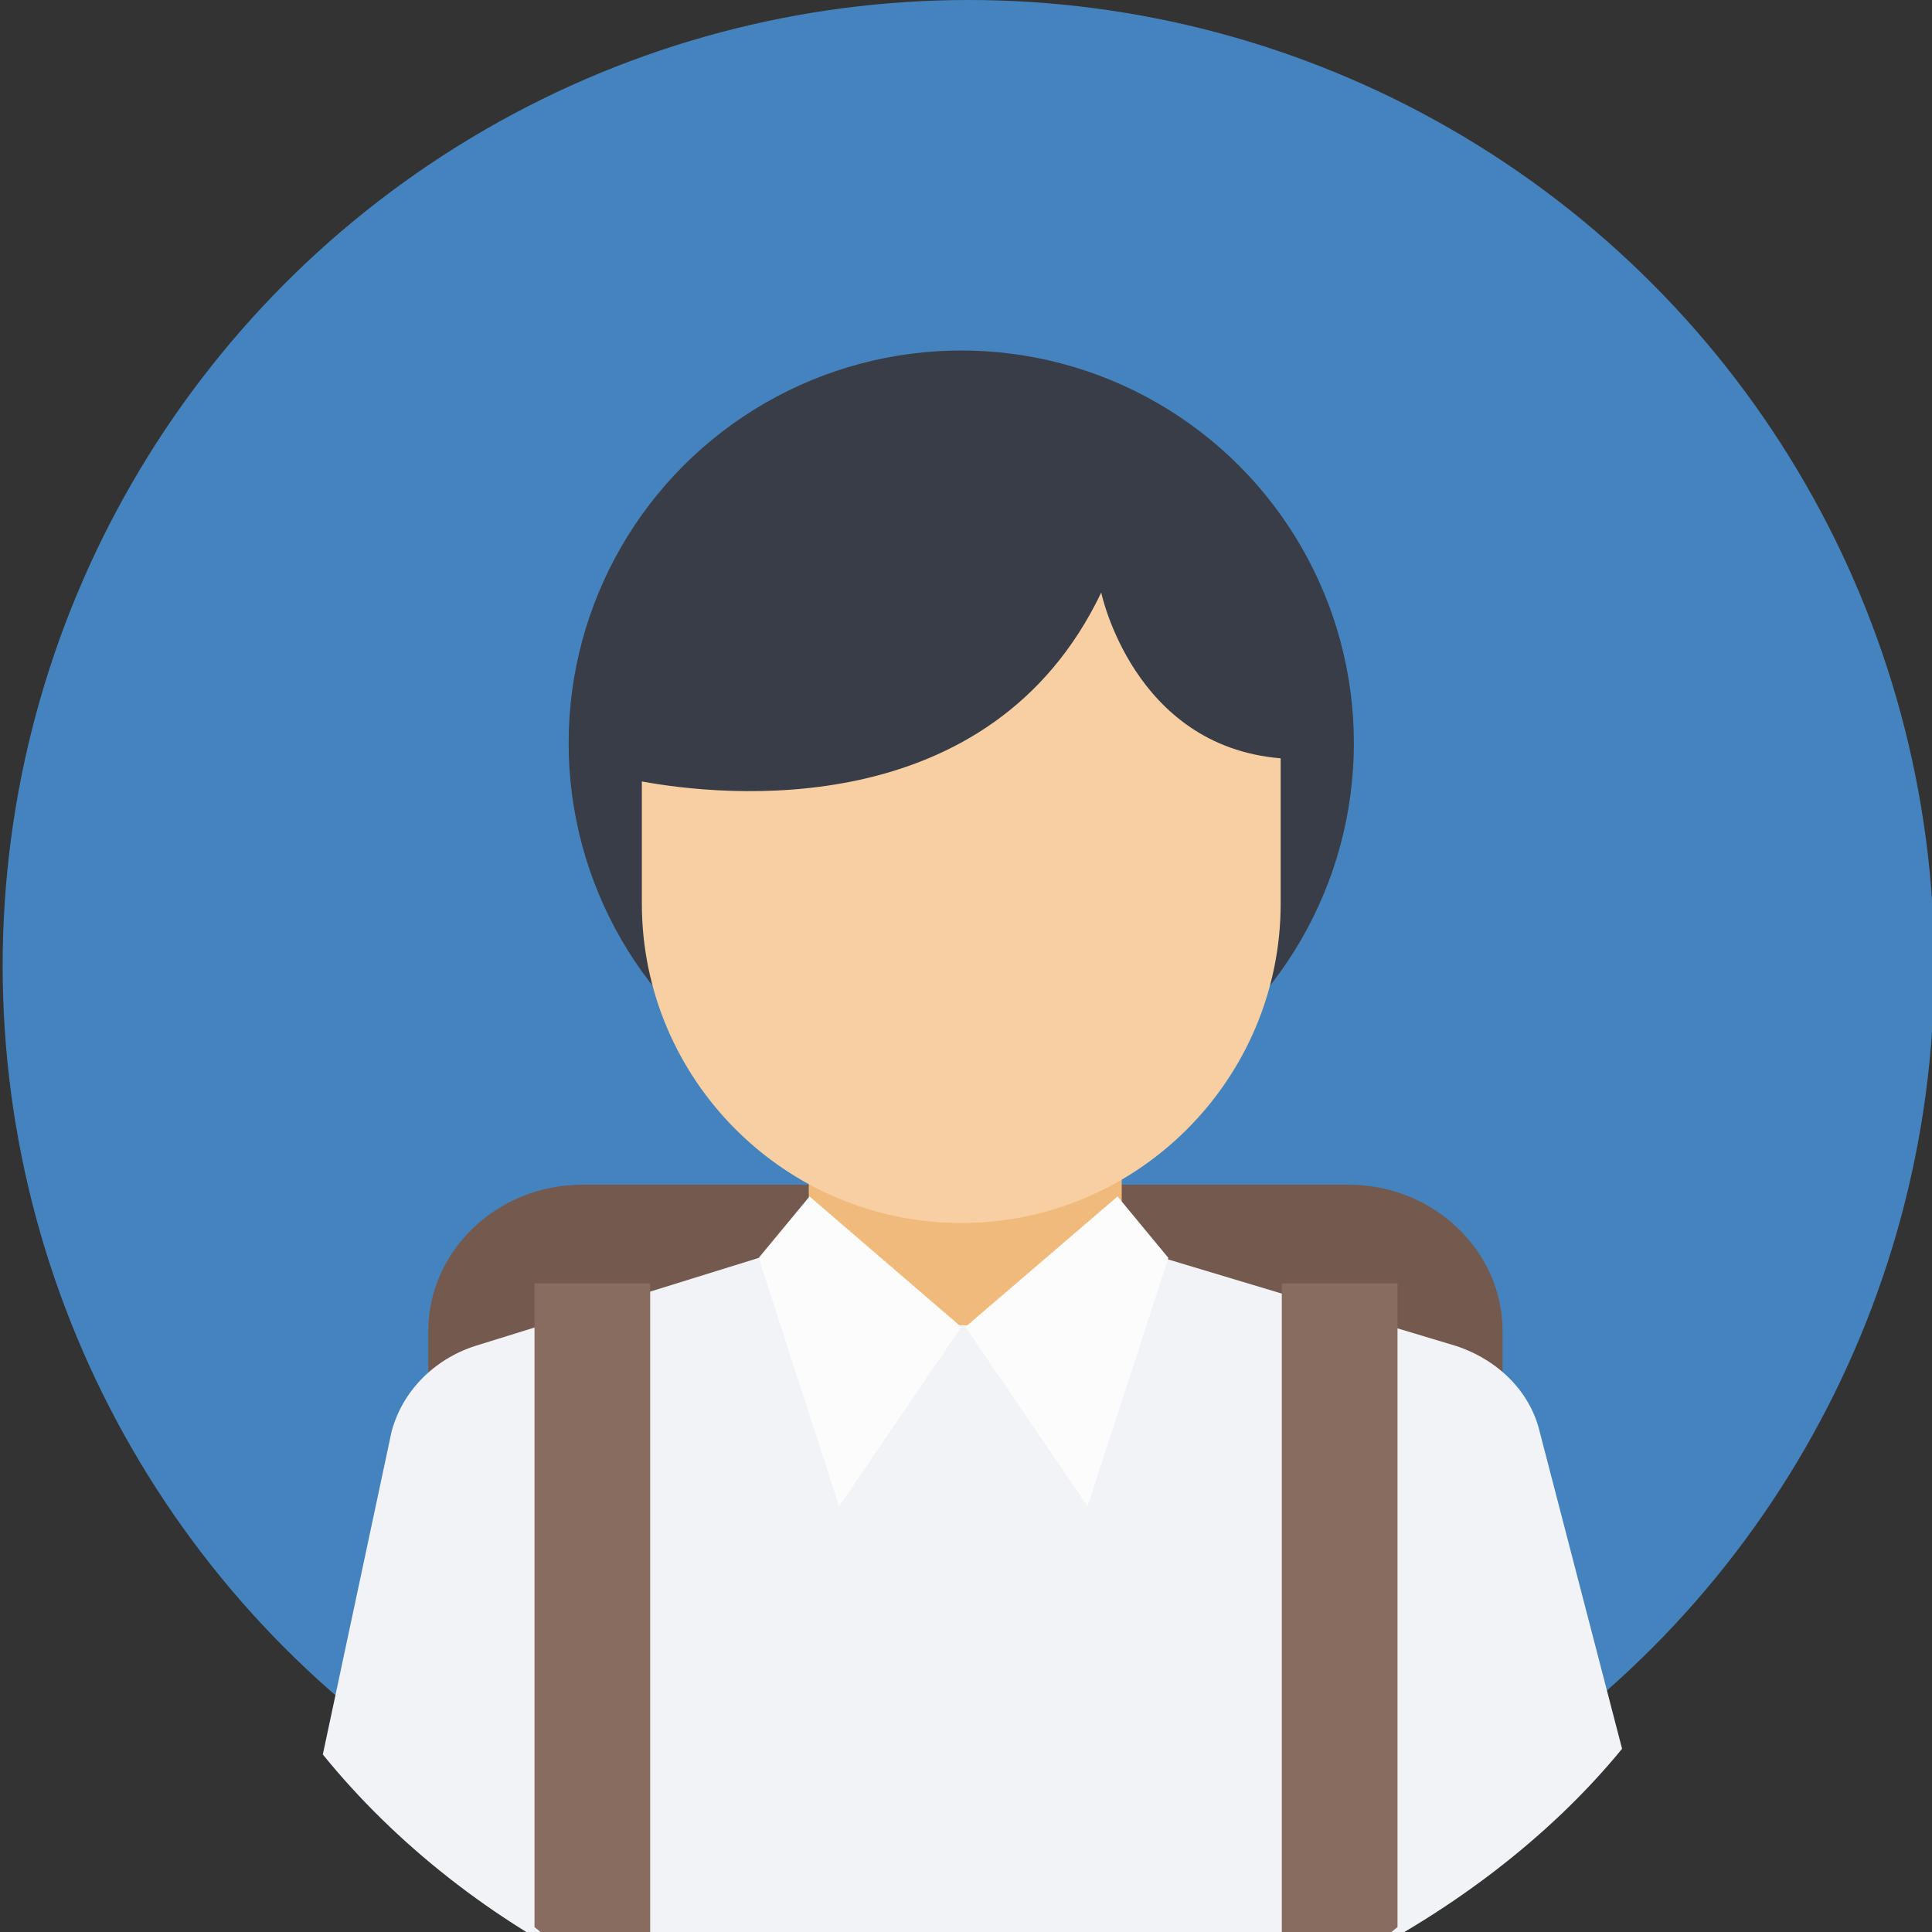
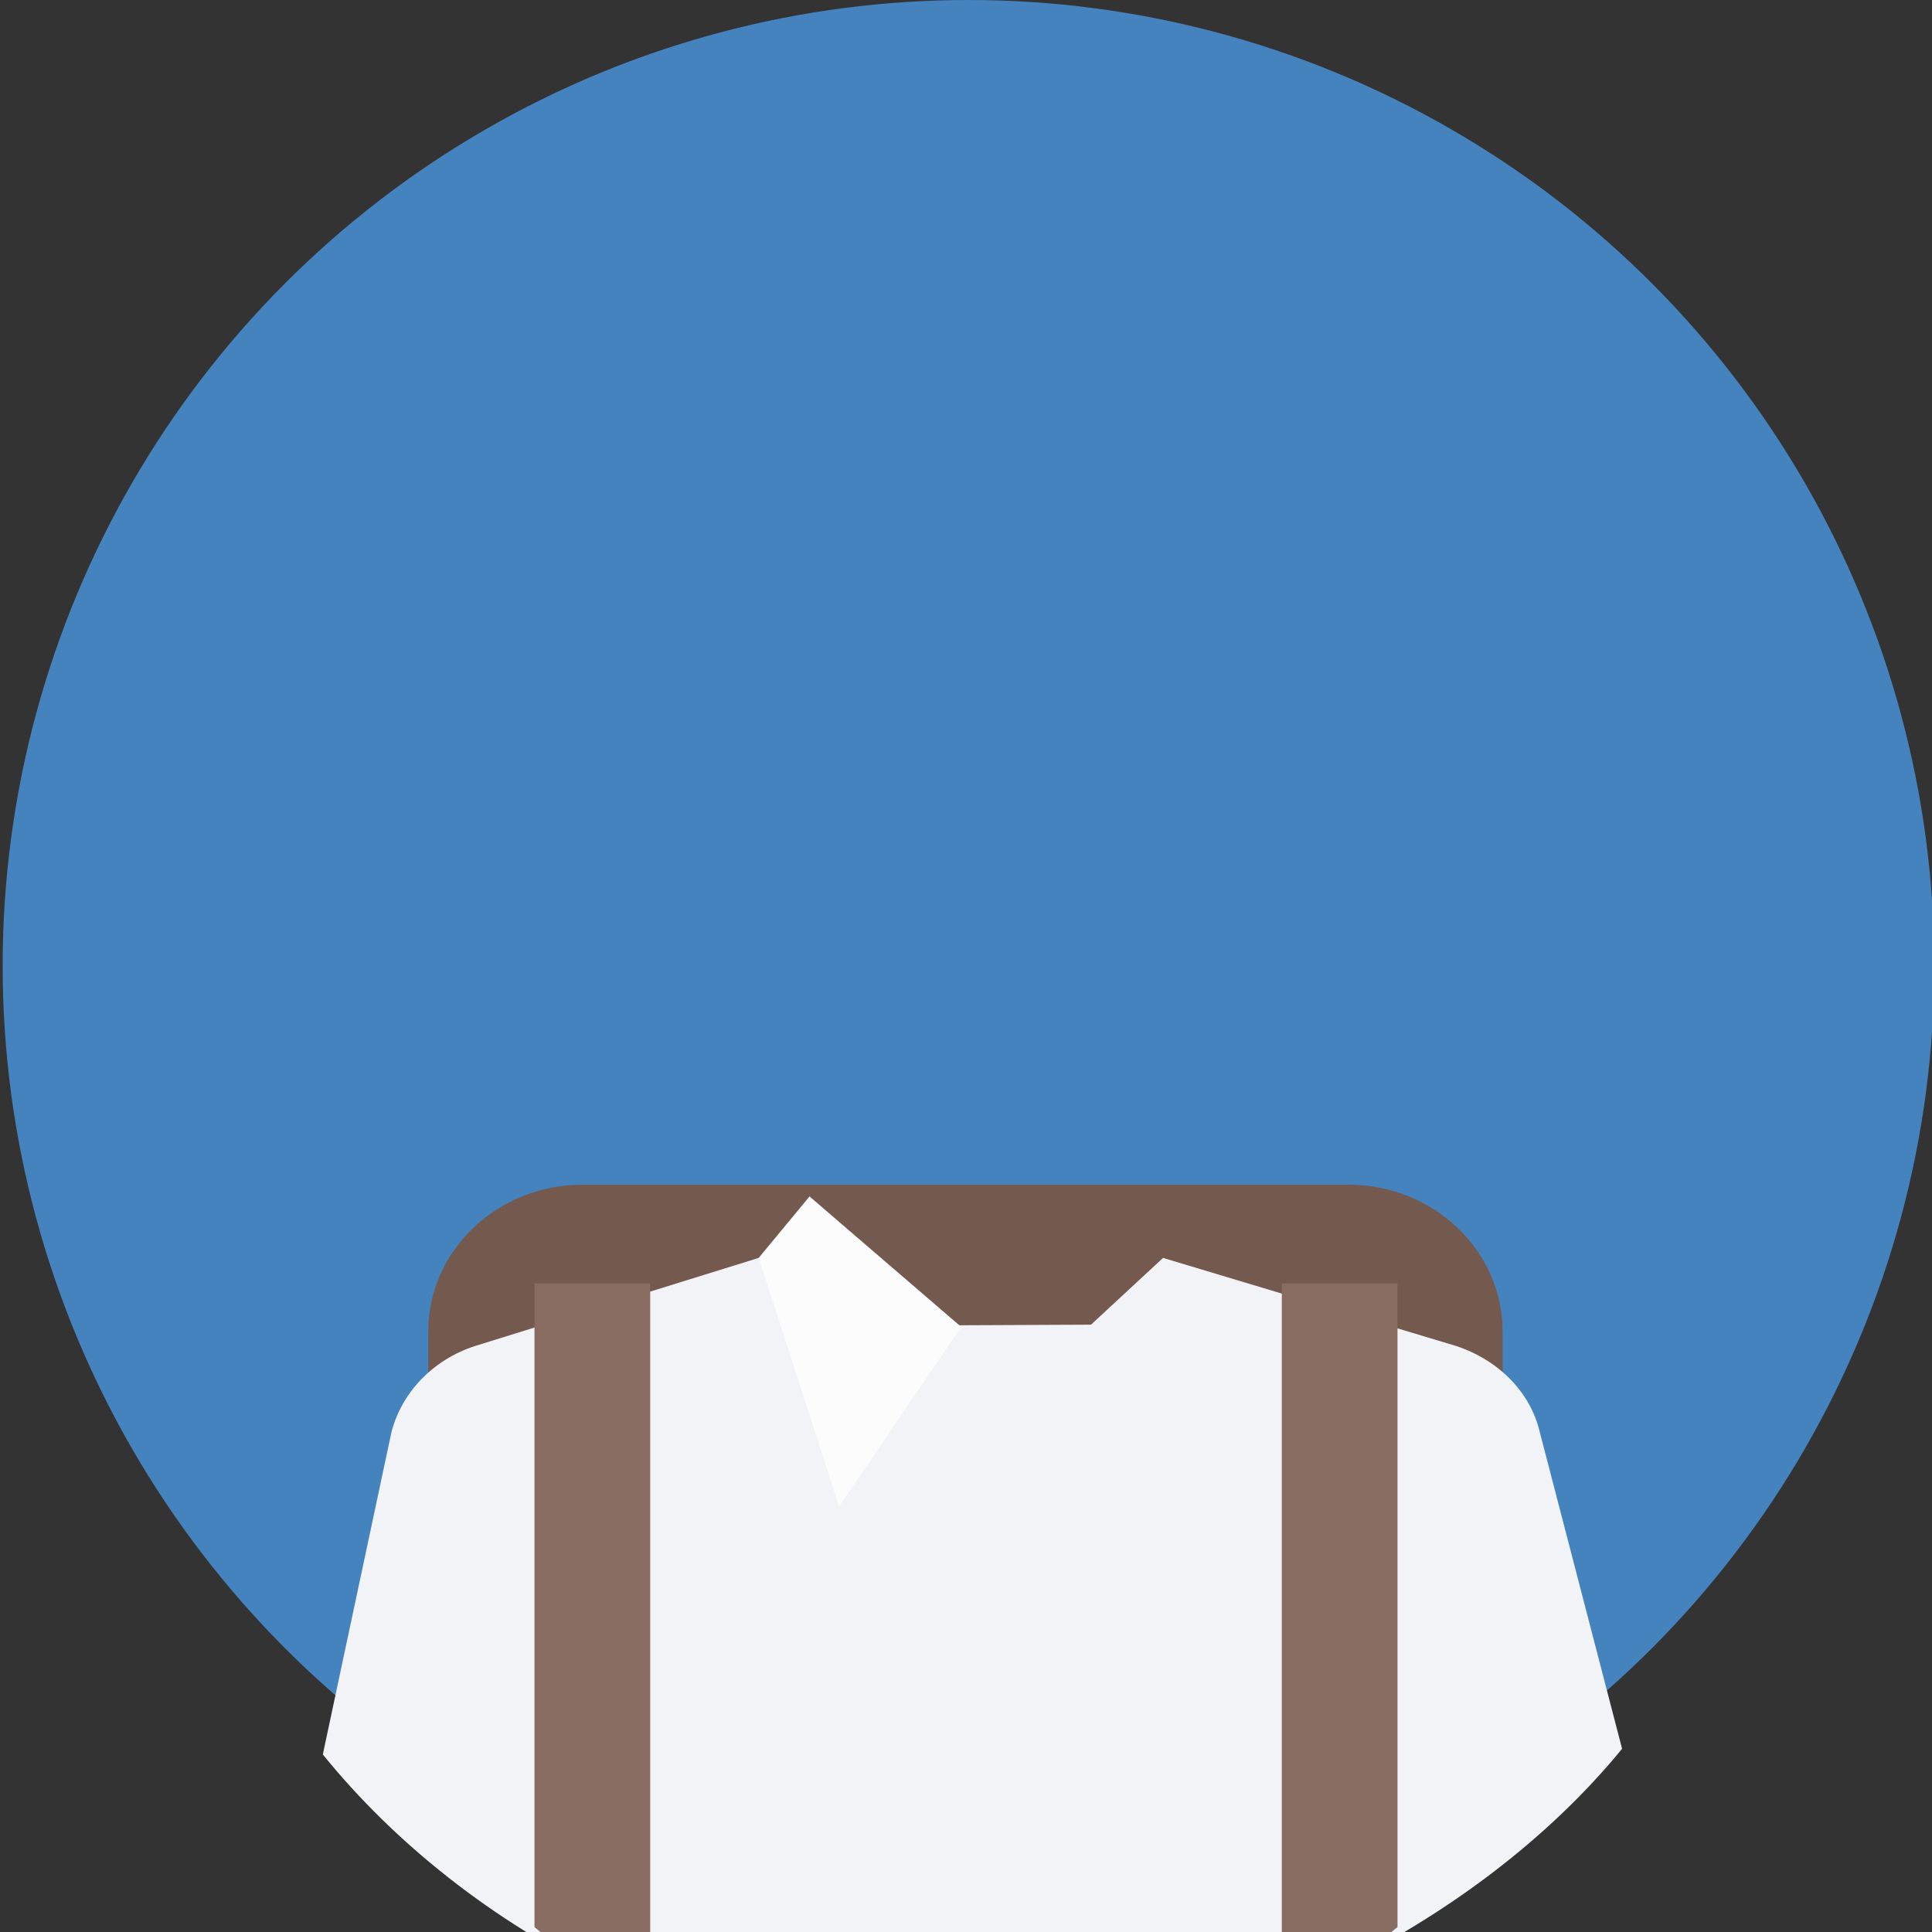
<svg xmlns="http://www.w3.org/2000/svg" version="1.1" id="Layer_1" x="0px" y="0px" viewBox="0 0 509.3 509.3" style="enable-background:new 0 0 509.3 509.3;" xml:space="preserve">
  <rect x="0" y="0" width="509.3" height="509.3" fill="#333333" stroke="none" />
  <style type="text/css">
	.st0{fill:#4583BE;}
	.st1{fill:#74594E;}
	.st2{fill:#F0BA7A;}
	.st3{fill:#F1F3F7;}
	.st4{fill:#393D47;}
	.st5{fill:#F7CFA2;}
	.st6{fill:#886C60;}
	.st7{fill:#FCFCFD;}
</style>
  <circle class="st0" cx="255.3" cy="254.6" r="254.6" />
  <path class="st1" d="M396.1,373.3v-22.4c0-21.2-18.2-38.6-40.6-38.6h-202c-22.4,0-40.6,17.4-40.6,38.6v22.4H396.1z" />
-   <path class="st2" d="M295.7,346.7c-18.4,31.3-64.1,31.3-82.5,0c0-17.9,0-36.1,0-54c27.4,0,55.2,0,82.5,0  C295.7,310.6,295.7,328.8,295.7,346.7z" />
  <path class="st3" d="M405.9,377.5c-2.5-10.6-10.9-19-22.1-22.7l-77.2-23.2l-19,17.6l-66.3,0.3L200,331.6l-74.7,23.2  c-11.2,3.6-19.4,12.3-22.1,22.7l-18.1,85c38.3,47.3,102.6,80.5,168.4,80.5s135.5-34.8,174.1-82L405.9,377.5z" />
-   <circle class="st4" cx="253.4" cy="195.9" r="103.5" />
-   <path class="st5" d="M290.3,156.2c-29.3,61.3-99.9,53.7-121.1,49.8v32.2c0,46.4,37.8,84.2,84.2,84.2s84.2-37.8,84.2-84.2v-38.3  C298.7,196.7,290.3,156.2,290.3,156.2z" />
  <g>
    <path class="st6" d="M140.9,508c9.5,8,19.9,15.5,30.5,21.3v-191h-30.5V508L140.9,508z" />
    <path class="st6" d="M337.9,529.3c10.6-5.9,20.7-13.2,30.5-21.3V338.3h-30.5V529.3z" />
  </g>
  <g>
    <polygon class="st7" points="213.4,315.4 253.4,349.8 221.2,397.1 200,331.6  " />
-     <polygon class="st7" points="294.6,315.4 254.5,349.8 286.7,397.1 308,331.6  " />
  </g>
</svg>